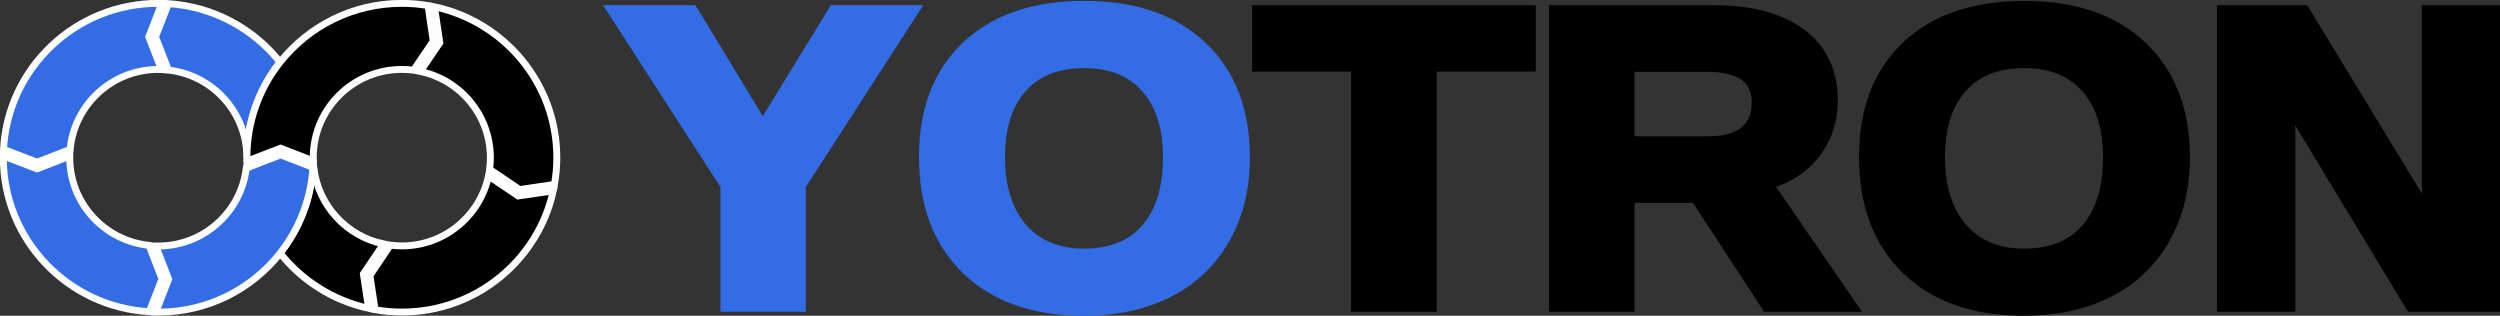
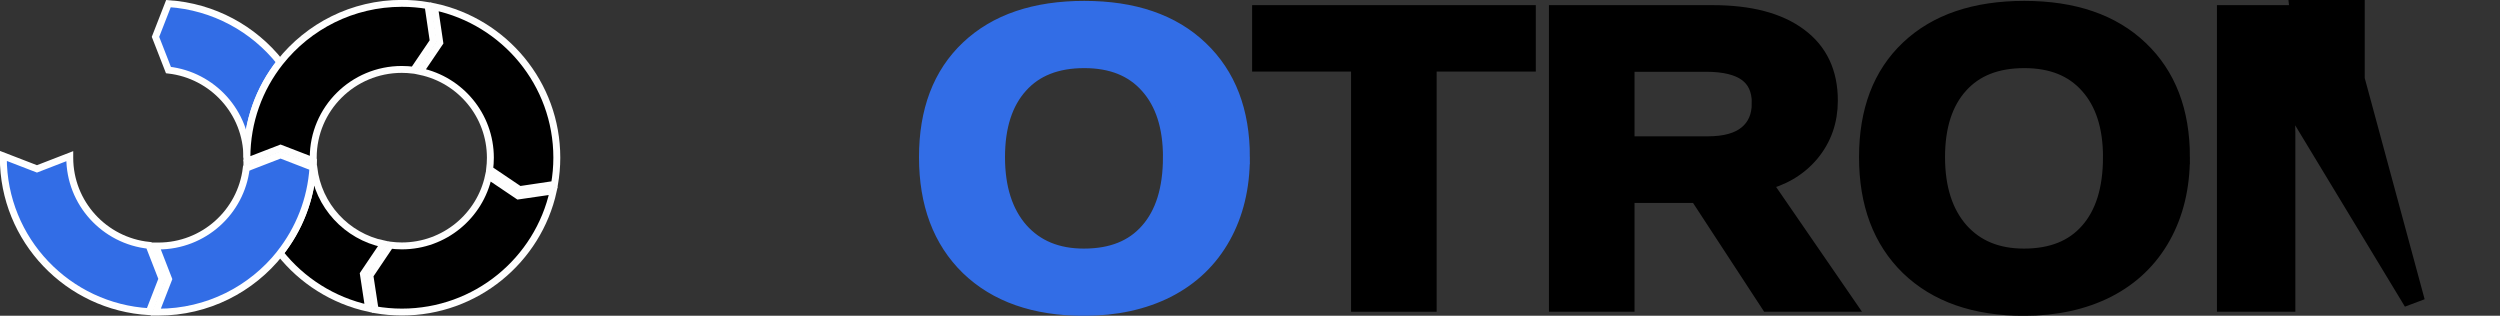
<svg xmlns="http://www.w3.org/2000/svg" xmlns:ns1="http://www.inkscape.org/namespaces/inkscape" xmlns:ns2="http://sodipodi.sourceforge.net/DTD/sodipodi-0.dtd" width="209.581mm" height="26.468mm" viewBox="0 0 209.581 26.468" version="1.1" id="svg1371" ns1:version="1.2.1 (8a69933317, 2022-10-28, custom)" ns2:docname="yotron_logo_vertical.svg">
  <rect x="0" y="0" width="209.581" height="26.468" fill="#333333" stroke="none" />
  <defs id="defs1365" />
  <ns2:namedview id="base" pagecolor="#ffffff" bordercolor="#666666" borderopacity="1.0" ns1:pageopacity="0.0" ns1:pageshadow="2" ns1:zoom="0.98994949" ns1:cx="-15.152288" ns1:cy="-114.14724" ns1:document-units="mm" ns1:current-layer="layer1" showgrid="false" ns1:window-width="1452" ns1:window-height="1205" ns1:window-x="3474" ns1:window-y="94" ns1:window-maximized="0" fit-margin-top="0" fit-margin-left="0" fit-margin-right="0" fit-margin-bottom="0" ns1:showpageshadow="2" ns1:pagecheckerboard="0" ns1:deskcolor="#d1d1d1" />
  <g ns1:label="Layer 1" ns1:groupmode="layer" id="layer1" transform="translate(119.38,117.017)">
    <g id="g988-1" transform="matrix(0.331,0,0,0.331,-56.12,-76.691)">
      <g style="fill:#000000;fill-opacity:1;stroke:#fefefe;stroke-width:7.427;stroke-miterlimit:4;stroke-dasharray:none;stroke-opacity:1" transform="matrix(0.236,0,0,0.235,-190.984,-121.85)" id="g1146-8">
        <path style="fill:#000000;fill-opacity:1;stroke:#fefefe;stroke-width:7.427;stroke-miterlimit:4;stroke-dasharray:none;stroke-opacity:1" ns1:connector-curvature="0" class="st1" d="m 411.1,263 c -39.7,-8.3 -70.2,-41.3 -74.9,-82.2 l -0.9,-0.4 c -2.2,34.8 -15,66.7 -35.3,92.4 23.4,29.7 56.8,51.2 95,59.6 l -5.6,-37.1 z" id="path1144-5" />
      </g>
      <g style="fill:#326de6;fill-opacity:1;stroke:#ffffff;stroke-width:7.427;stroke-miterlimit:4;stroke-dasharray:none;stroke-opacity:1" transform="matrix(0.236,0,0,0.235,-190.984,-121.85)" id="g1086-9">
        <path style="fill:#326de6;fill-opacity:1;stroke:#ffffff;stroke-width:7.427;stroke-miterlimit:4;stroke-dasharray:none;stroke-opacity:1" ns1:connector-curvature="0" class="st1" d="m 180.2,75.6 c 47.4,5.4 84.2,45.6 84.2,94.4 0,-38.8 13.3,-74.6 35.6,-102.9 C 271.6,31.1 228.7,7.2 180.2,4 l -13.9,35.8 z" id="path1084-7" />
      </g>
      <g style="fill:#326de6;fill-opacity:1;stroke:#ffffff;stroke-width:7.427;stroke-miterlimit:4;stroke-dasharray:none;stroke-opacity:1" transform="matrix(0.236,0,0,0.235,-190.984,-121.85)" id="g1090-5">
        <path style="fill:#326de6;fill-opacity:1;stroke:#ffffff;stroke-width:7.427;stroke-miterlimit:4;stroke-dasharray:none;stroke-opacity:1" ns1:connector-curvature="0" class="st2" d="m 159.3,264.5 c -47.8,-5 -85,-45.4 -85,-94.5 0,-0.5 0,-1.1 0,-1.6 L 39.1,182.1 3,168.1 c 0,0.6 0,1.3 0,1.9 0,88.6 69.3,161 156.6,166 l 13.7,-35.4 z" id="path1088-3" />
      </g>
      <g style="fill:#326de6;fill-opacity:1;stroke:#ffffff;stroke-width:7.427;stroke-miterlimit:4;stroke-dasharray:none;stroke-opacity:1" transform="matrix(0.236,0,0,0.235,-190.984,-121.85)" id="g1102-8">
-         <path style="fill:#326de6;fill-opacity:1;stroke:#ffffff;stroke-width:7.427;stroke-miterlimit:4;stroke-dasharray:none;stroke-opacity:1" ns1:connector-curvature="0" class="st3" d="m 74.7,161.1 c 4.5,-48.3 45.1,-86.2 94.6,-86.2 1.2,0 2.3,0 3.5,0.1 l -13.7,-35.2 14,-36.1 c -1.3,0 -2.6,0 -3.8,0 C 80.5,3.7 7.9,73.3 3.2,161 l 35.9,13.9 z" id="path1100-8" />
-       </g>
+         </g>
      <g style="fill:#326de6;fill-opacity:1;stroke:#ffffff;stroke-width:7.427;stroke-miterlimit:4;stroke-dasharray:none;stroke-opacity:1" transform="matrix(0.236,0,0,0.235,-190.984,-121.85)" id="g1120-3">
        <g style="fill:#326de6;fill-opacity:1;stroke:#ffffff;stroke-width:7.427;stroke-miterlimit:4;stroke-dasharray:none;stroke-opacity:1" id="g1110-1">
          <path style="fill:#326de6;fill-opacity:1;stroke:#ffffff;stroke-width:7.427;stroke-miterlimit:4;stroke-dasharray:none;stroke-opacity:1" ns1:connector-curvature="0" class="st5" d="m 264.7,180.8 v 0 c 0,0 0,-0.1 0,-0.1 z" id="path1108-8" />
        </g>
        <g style="fill:#326de6;fill-opacity:1;stroke:#ffffff;stroke-width:7.427;stroke-miterlimit:4;stroke-dasharray:none;stroke-opacity:1" id="g1114-9">
          <path style="fill:#326de6;fill-opacity:1;stroke:#ffffff;stroke-width:7.427;stroke-miterlimit:4;stroke-dasharray:none;stroke-opacity:1" ns1:connector-curvature="0" class="st5" d="m 335.3,180.5 -34.8,-13.5 -34,13.2 v 0 l -0.5,0.2 -1.3,0.5 c 0,0 0,0 0,0.1 0,0 0,0 0,0 l -1,0.4 c -5.6,47.2 -45.7,83.8 -94.4,83.8 -0.9,0 -1.8,0 -2.7,0 l 13.8,35.7 -13.8,35.6 c 0.9,0 1.8,0 2.7,0 53,0 100.2,-24.8 130.7,-63.4 0,0 0,-0.1 0,-0.1 20.3,-25.9 33.1,-57.8 35.3,-92.5 z" id="path1112-6" />
        </g>
        <g style="fill:#326de6;fill-opacity:1;stroke:#ffffff;stroke-width:7.427;stroke-miterlimit:4;stroke-dasharray:none;stroke-opacity:1" id="g1118-4">
          <path style="fill:#326de6;fill-opacity:1;stroke:#ffffff;stroke-width:7.427;stroke-miterlimit:4;stroke-dasharray:none;stroke-opacity:1" ns1:connector-curvature="0" class="st5" d="m 264.7,180.7 c 0,0 0,0 0,0 z" id="path1116-3" />
        </g>
      </g>
      <g style="fill:#000000;fill-opacity:1;stroke:#fefefe;stroke-width:7.427;stroke-miterlimit:4;stroke-dasharray:none;stroke-opacity:1" transform="matrix(0.236,0,0,0.235,-190.984,-121.85)" id="g1134-3">
        <g style="fill:#000000;fill-opacity:1;stroke:#fefefe;stroke-width:7.427;stroke-miterlimit:4;stroke-dasharray:none;stroke-opacity:1" id="g1124-3">
          <polygon style="fill:#000000;fill-opacity:1;stroke:#fefefe;stroke-width:7.427;stroke-miterlimit:4;stroke-dasharray:none;stroke-opacity:1" class="st6" points="" id="polygon1122-8" />
        </g>
        <g style="fill:#000000;fill-opacity:1;stroke:#fefefe;stroke-width:7.427;stroke-miterlimit:4;stroke-dasharray:none;stroke-opacity:1" id="g1128-6">
          <path style="fill:#000000;fill-opacity:1;stroke:#fefefe;stroke-width:7.427;stroke-miterlimit:4;stroke-dasharray:none;stroke-opacity:1" ns1:connector-curvature="0" class="st6" d="m 264.4,173.9 v 0 c 0,-0.1 0,0 0,0 z" id="path1126-0" />
        </g>
        <g style="fill:#000000;fill-opacity:1;stroke:#fefefe;stroke-width:7.427;stroke-miterlimit:4;stroke-dasharray:none;stroke-opacity:1" id="g1132-4">
          <path style="fill:#000000;fill-opacity:1;stroke:#fefefe;stroke-width:7.427;stroke-miterlimit:4;stroke-dasharray:none;stroke-opacity:1" ns1:connector-curvature="0" class="st6" d="m 458.8,6.1 c -9.2,-1.6 -18.6,-2.4 -28.1,-2.4 -53,0 -100.2,24.8 -130.7,63.4 -22.3,28.3 -35.6,64 -35.6,102.9 0,1.3 0,2.6 0,3.8 l 36.1,-14 35.1,13.6 c 0,-1.2 0,-2.3 0,-3.5 0,-52.5 42.6,-95 95,-95 4.3,0 8.5,0.3 12.7,0.8 l 21.1,-31.3 z" id="path1130-8" />
        </g>
      </g>
      <g style="fill:#000000;fill-opacity:1;stroke:#fefefe;stroke-width:7.427;stroke-miterlimit:4;stroke-dasharray:none;stroke-opacity:1" transform="matrix(0.236,0,0,0.235,-190.984,-121.85)" id="g1138-8">
        <path style="fill:#000000;fill-opacity:1;stroke:#fefefe;stroke-width:7.427;stroke-miterlimit:4;stroke-dasharray:none;stroke-opacity:1" ns1:connector-curvature="0" class="st7" d="m 594.5,198.8 c 1.6,-9.4 2.5,-19 2.5,-28.8 C 597,90.2 540.8,23.5 465.7,7.4 l 5.7,38.7 -20.9,31 c 43,9.1 75.2,47.3 75.2,93 0,4.2 -0.3,8.4 -0.8,12.5 l 32.2,21.8 z" id="path1136-8" />
      </g>
      <g style="fill:#000000;fill-opacity:1;stroke:#fefefe;stroke-width:7.427;stroke-miterlimit:4;stroke-dasharray:none;stroke-opacity:1" transform="matrix(0.236,0,0,0.235,-190.984,-121.85)" id="g1142-9">
        <path style="fill:#000000;fill-opacity:1;stroke:#fefefe;stroke-width:7.427;stroke-miterlimit:4;stroke-dasharray:none;stroke-opacity:1" ns1:connector-curvature="0" class="st8" d="m 523.7,189.7 c -9.1,43 -47.3,75.4 -93,75.4 -4.2,0 -8.3,-0.3 -12.4,-0.8 l -21.9,32.7 5.6,36.9 c 9.3,1.6 18.9,2.5 28.7,2.5 79.6,0 146.1,-55.9 162.5,-130.6 l -37.6,5.5 z" id="path1140-7" />
      </g>
    </g>
    <g aria-label="YOTRON" transform="scale(1.034,0.967)" id="text3099" style="font-weight:bold;font-size:36.106px;line-height:1.25;font-family:'Liberation Sans';-inkscape-font-specification:'Liberation Sans, Bold';letter-spacing:0px;word-spacing:0px;fill:#326de6;stroke:#326de6;stroke-width:1.738">
-       <path d="m -50.991,-105.044 v 10.19 h -5.183 v -10.19 l -8.85,-14.651 h 5.448 l 5.959,10.508 6.029,-10.508 h 5.448 z" id="path663" />
      <path d="m -14.99,-107.388 q 0,3.879 -1.534,6.823 -1.534,2.944 -4.39,4.513 -2.856,1.551 -6.664,1.551 -5.853,0 -9.185,-3.438 -3.314,-3.455 -3.314,-9.45 0,-5.977 3.314,-9.326 3.314,-3.35 9.221,-3.35 5.906,0 9.221,3.385 3.332,3.385 3.332,9.291 z m -5.307,0 q 0,-4.02 -1.904,-6.294 -1.904,-2.292 -5.342,-2.292 -3.491,0 -5.395,2.274 -1.904,2.257 -1.904,6.312 0,4.09 1.939,6.453 1.957,2.345 5.324,2.345 3.491,0 5.377,-2.292 1.904,-2.292 1.904,-6.505 z" id="path665" />
      <path d="m 0.154,-115.675 v 20.821 H -5.047 v -20.821 h -8.022 v -4.02 H 8.193 v 4.02 z" style="fill:#000000;stroke:#000000" id="path667" />
      <path d="m 28.062,-94.854 -5.765,-9.432 h -6.1 v 9.432 h -5.201 v -24.841 h 12.412 q 4.443,0 6.858,1.922 2.415,1.904 2.415,5.483 0,2.609 -1.481,4.513 -1.481,1.886 -4.002,2.486 l 6.717,10.437 z M 27.445,-112.078 q 0,-3.579 -4.584,-3.579 h -6.664 v 7.334 h 6.805 q 2.186,0 3.314,-0.987 1.128,-0.987 1.128,-2.768 z" style="fill:#000000;stroke:#000000" id="path669" />
      <path d="m 61.224,-107.388 q 0,3.879 -1.534,6.823 -1.534,2.944 -4.39,4.513 -2.856,1.551 -6.664,1.551 -5.853,0 -9.185,-3.438 -3.314,-3.455 -3.314,-9.45 0,-5.977 3.314,-9.326 3.314,-3.35 9.221,-3.35 5.906,0 9.221,3.385 3.332,3.385 3.332,9.291 z m -5.307,0 q 0,-4.02 -1.904,-6.294 -1.904,-2.292 -5.342,-2.292 -3.491,0 -5.395,2.274 -1.904,2.257 -1.904,6.312 0,4.09 1.939,6.453 1.957,2.345 5.324,2.345 3.491,0 5.377,-2.292 1.904,-2.292 1.904,-6.505 z" style="fill:#000000;stroke:#000000" id="path671" />
-       <path d="M 80.282,-94.854 69.457,-113.982 q 0.317,2.786 0.317,4.478 v 14.651 h -4.619 v -24.841 h 5.941 l 10.984,19.287 q -0.317,-2.662 -0.317,-4.848 v -14.439 h 4.619 v 24.841 z" style="fill:#000000;stroke:#000000" id="path673" />
+       <path d="M 80.282,-94.854 69.457,-113.982 q 0.317,2.786 0.317,4.478 v 14.651 h -4.619 v -24.841 h 5.941 q -0.317,-2.662 -0.317,-4.848 v -14.439 h 4.619 v 24.841 z" style="fill:#000000;stroke:#000000" id="path673" />
    </g>
  </g>
</svg>